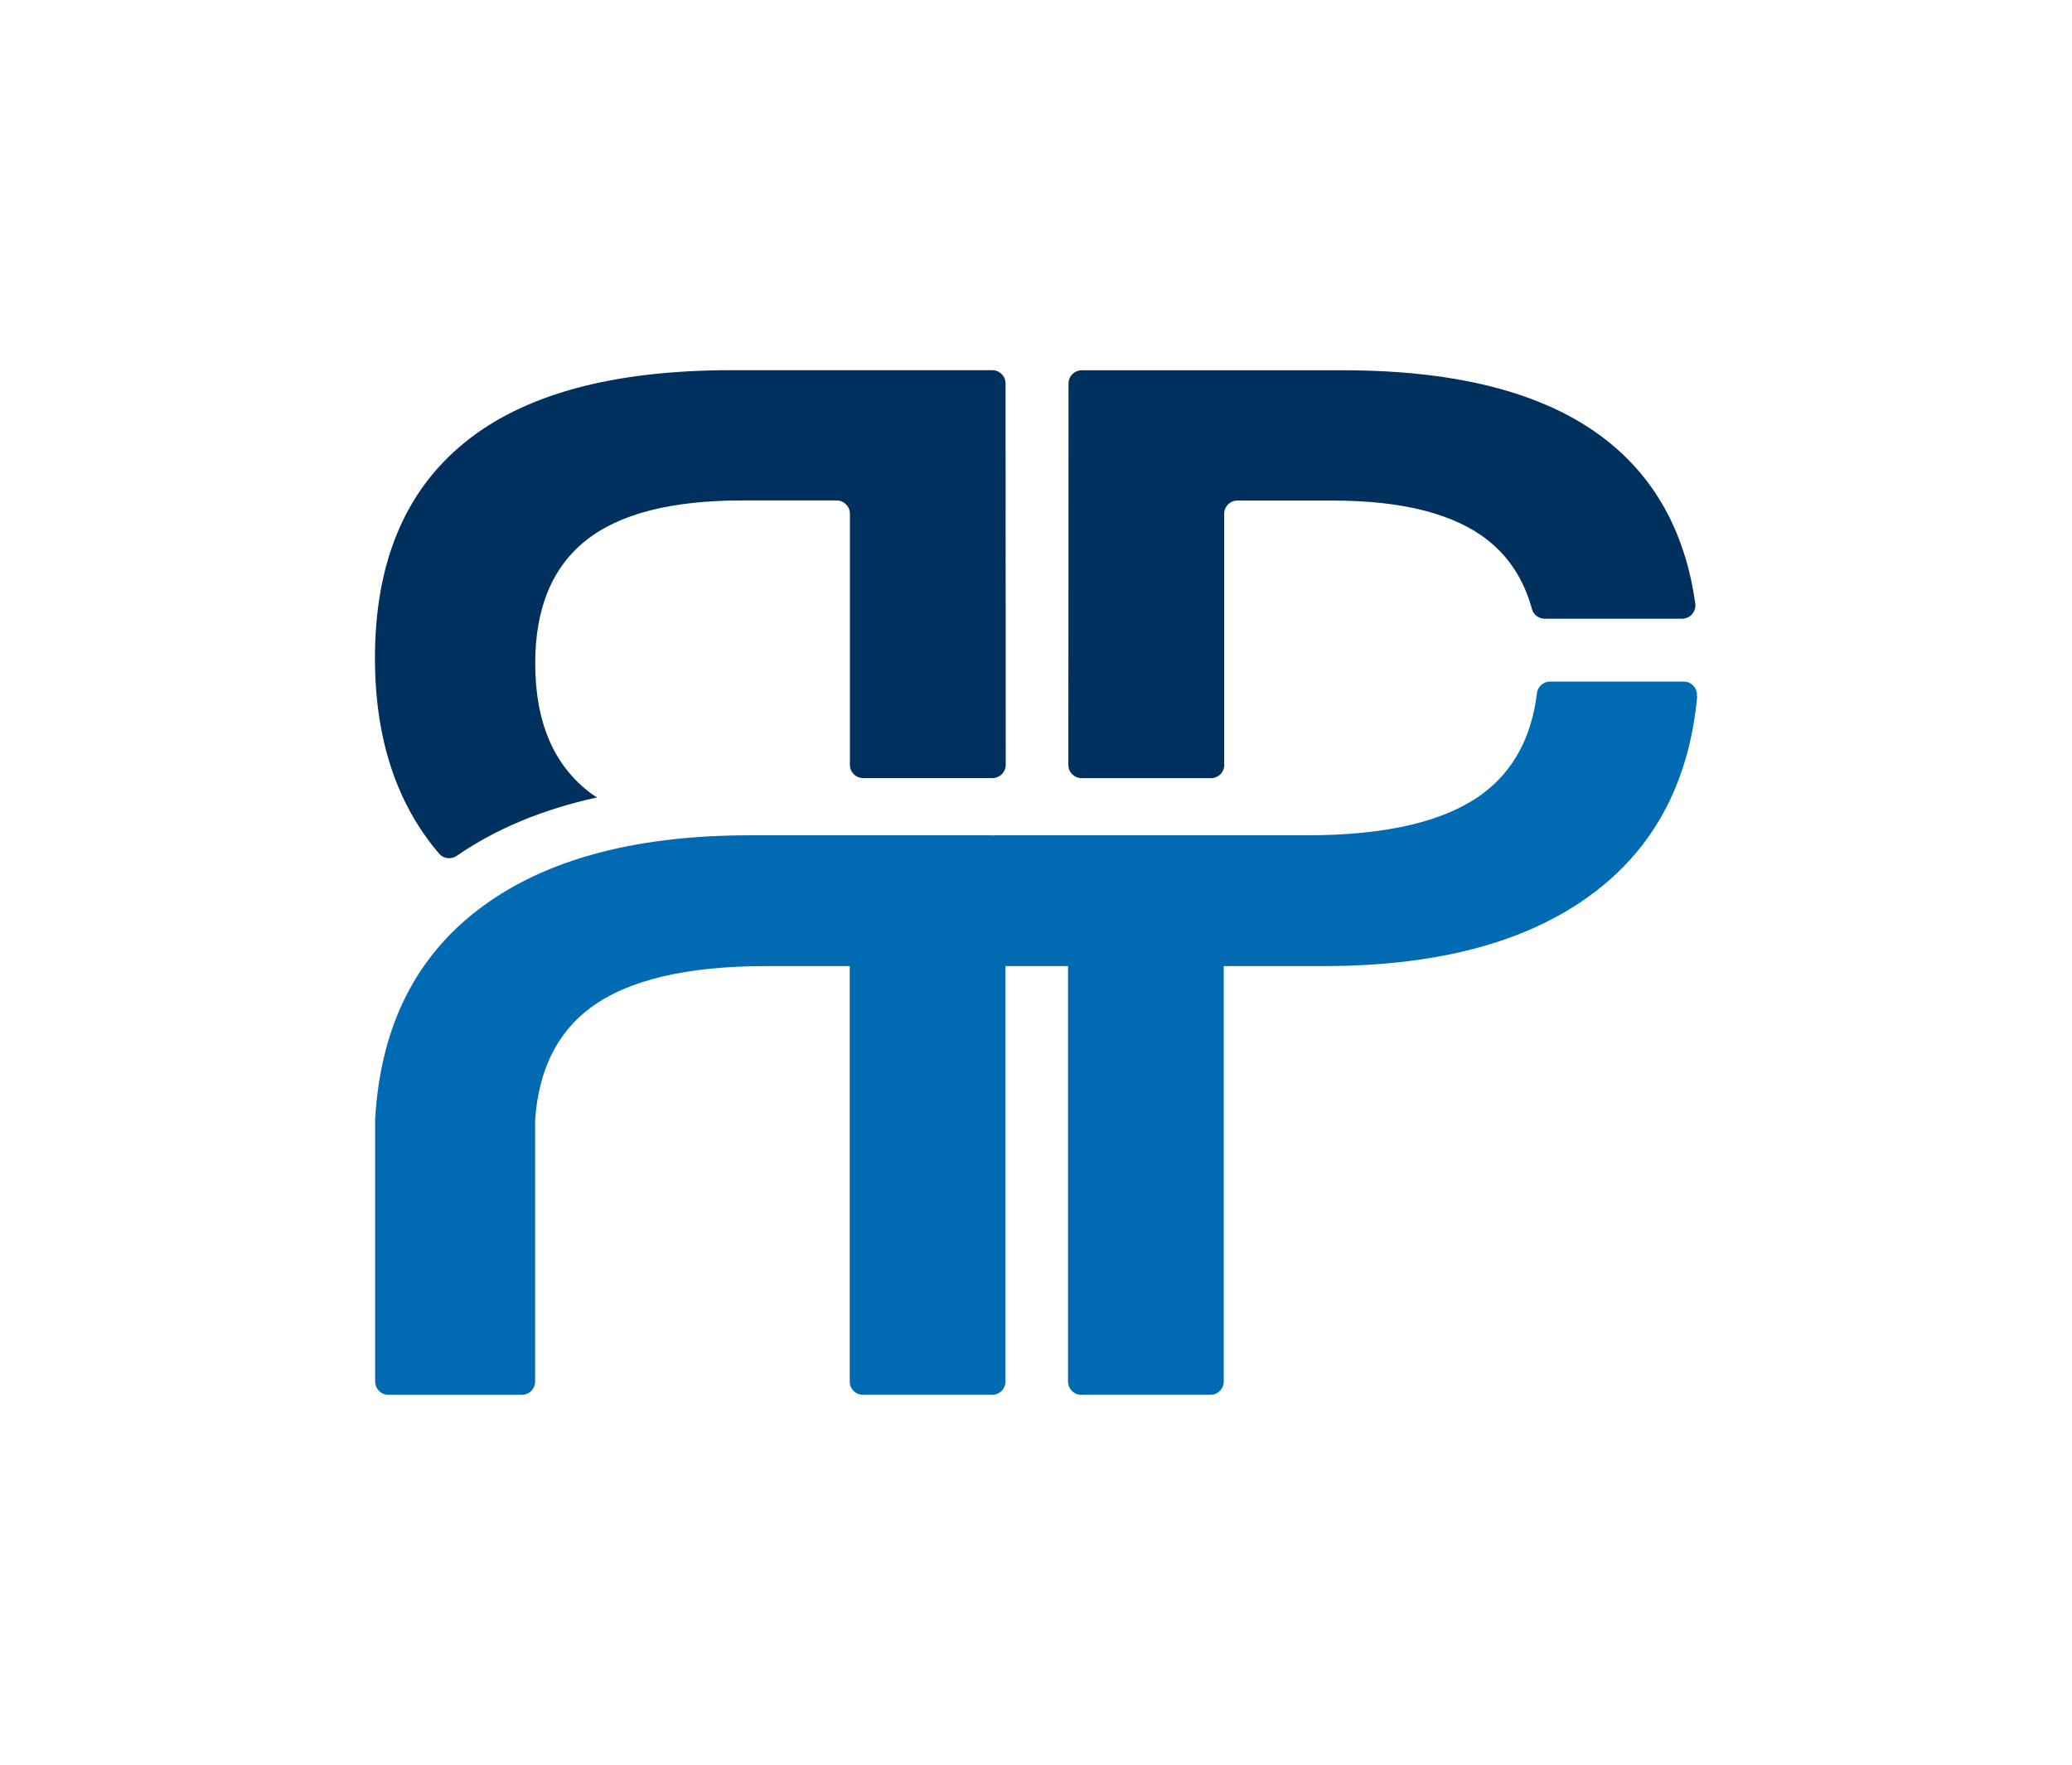
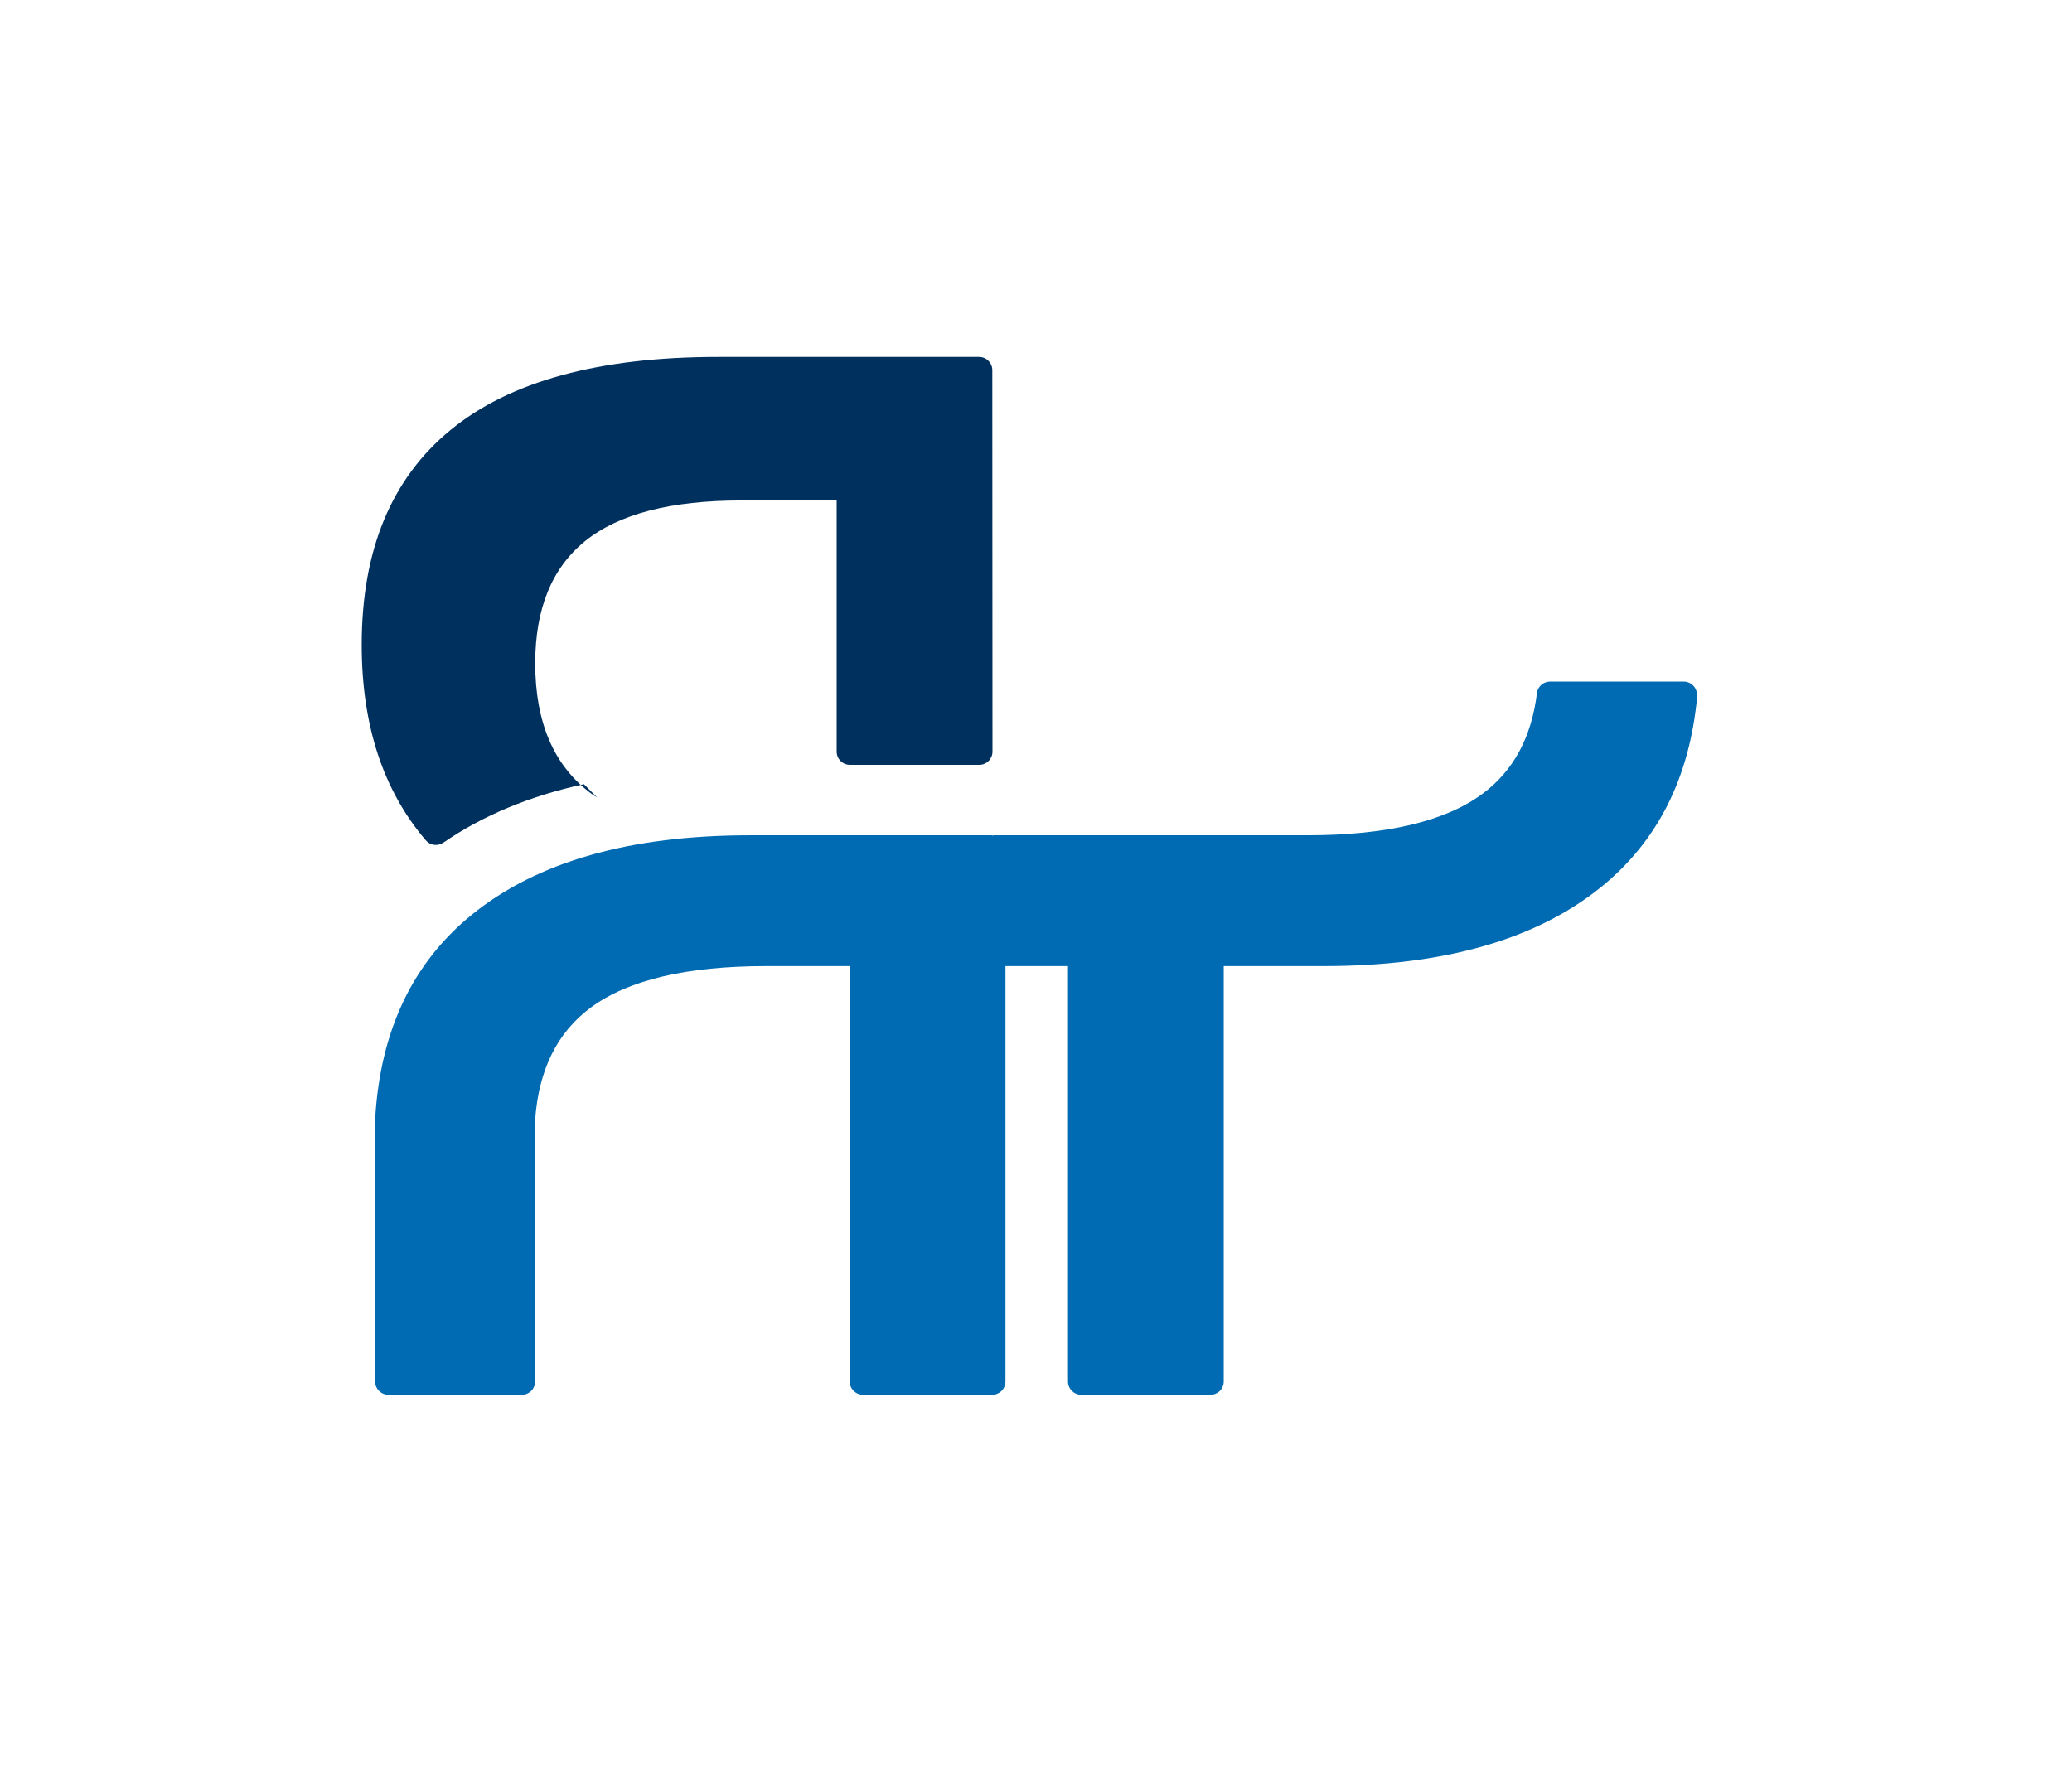
<svg xmlns="http://www.w3.org/2000/svg" id="Ebene_1" viewBox="0 0 237.89 202.69">
  <defs>
    <style>.cls-1{fill:#00305e;}.cls-2{fill:#006bb2;}</style>
  </defs>
-   <path class="cls-1" d="m140.55,87.84v-28.84c0-.84.68-1.52,1.52-1.52h10.9c8.13,0,14.11,1.55,17.95,4.64,2.44,1.96,4.08,4.58,4.97,7.83.18.65.78,1.1,1.46,1.1h15.78c.93,0,1.63-.83,1.51-1.75-1.1-7.81-4.34-13.95-9.77-18.4-6.81-5.58-17.04-8.38-30.7-8.38h-29.97c-.84,0-1.52.68-1.52,1.52l-.02,43.8c0,.84.68,1.52,1.52,1.52h14.86c.84,0,1.52-.68,1.52-1.52" />
-   <path class="cls-1" d="m68.56,91.58c-.22-.15-.47-.29-.68-.45-4.29-3.19-6.43-8.18-6.43-14.96,0-6.28,1.92-10.97,5.76-14.06,3.84-3.09,9.82-4.64,17.95-4.64h10.9c.84,0,1.52.68,1.52,1.52v28.84c0,.84.68,1.52,1.52,1.52h14.85c.84,0,1.52-.68,1.52-1.52l-.02-43.8c0-.84-.68-1.52-1.52-1.52h-29.97c-13.66,0-23.89,2.79-30.7,8.38-6.81,5.58-10.21,13.81-10.21,24.68,0,9.23,2.46,16.7,7.35,22.44.51.61,1.39.72,2.05.26,4.5-3.1,9.88-5.34,16.11-6.7" />
+   <path class="cls-1" d="m68.56,91.58c-.22-.15-.47-.29-.68-.45-4.29-3.19-6.43-8.18-6.43-14.96,0-6.28,1.92-10.97,5.76-14.06,3.84-3.09,9.82-4.64,17.95-4.64h10.9v28.84c0,.84.68,1.52,1.52,1.52h14.85c.84,0,1.52-.68,1.52-1.52l-.02-43.8c0-.84-.68-1.52-1.52-1.52h-29.97c-13.66,0-23.89,2.79-30.7,8.38-6.81,5.58-10.21,13.81-10.21,24.68,0,9.23,2.46,16.7,7.35,22.44.51.61,1.39.72,2.05.26,4.5-3.1,9.88-5.34,16.11-6.7" />
  <path class="cls-2" d="m194.83,79.95c.08-.9-.61-1.68-1.51-1.68h-15.36c-.76,0-1.41.57-1.5,1.32-.62,5.06-2.69,8.91-6.22,11.54-4.29,3.19-11.02,4.79-20.19,4.79h-35.96s-.08.02-.12.03c-.04,0-.08-.03-.12-.03h-27.75c-13.81,0-24.45,3.04-31.93,9.12-6.83,5.55-10.5,13.36-11.09,23.36h-.01v30.25c0,.84.68,1.52,1.52,1.52h15.33c.84,0,1.52-.68,1.52-1.52v-30.06h0c.41-5.72,2.52-10.01,6.35-12.86,4.29-3.19,11.02-4.79,20.19-4.79h9.58v47.71c0,.84.68,1.52,1.52,1.52h14.84c.84,0,1.52-.68,1.52-1.52v-47.71h7.18v47.71c0,.84.68,1.52,1.52,1.52h14.84c.84,0,1.52-.68,1.52-1.52v-47.71h11.45c13.81,0,24.45-3.04,31.93-9.12,6.49-5.28,10.12-12.58,10.98-21.87" />
</svg>